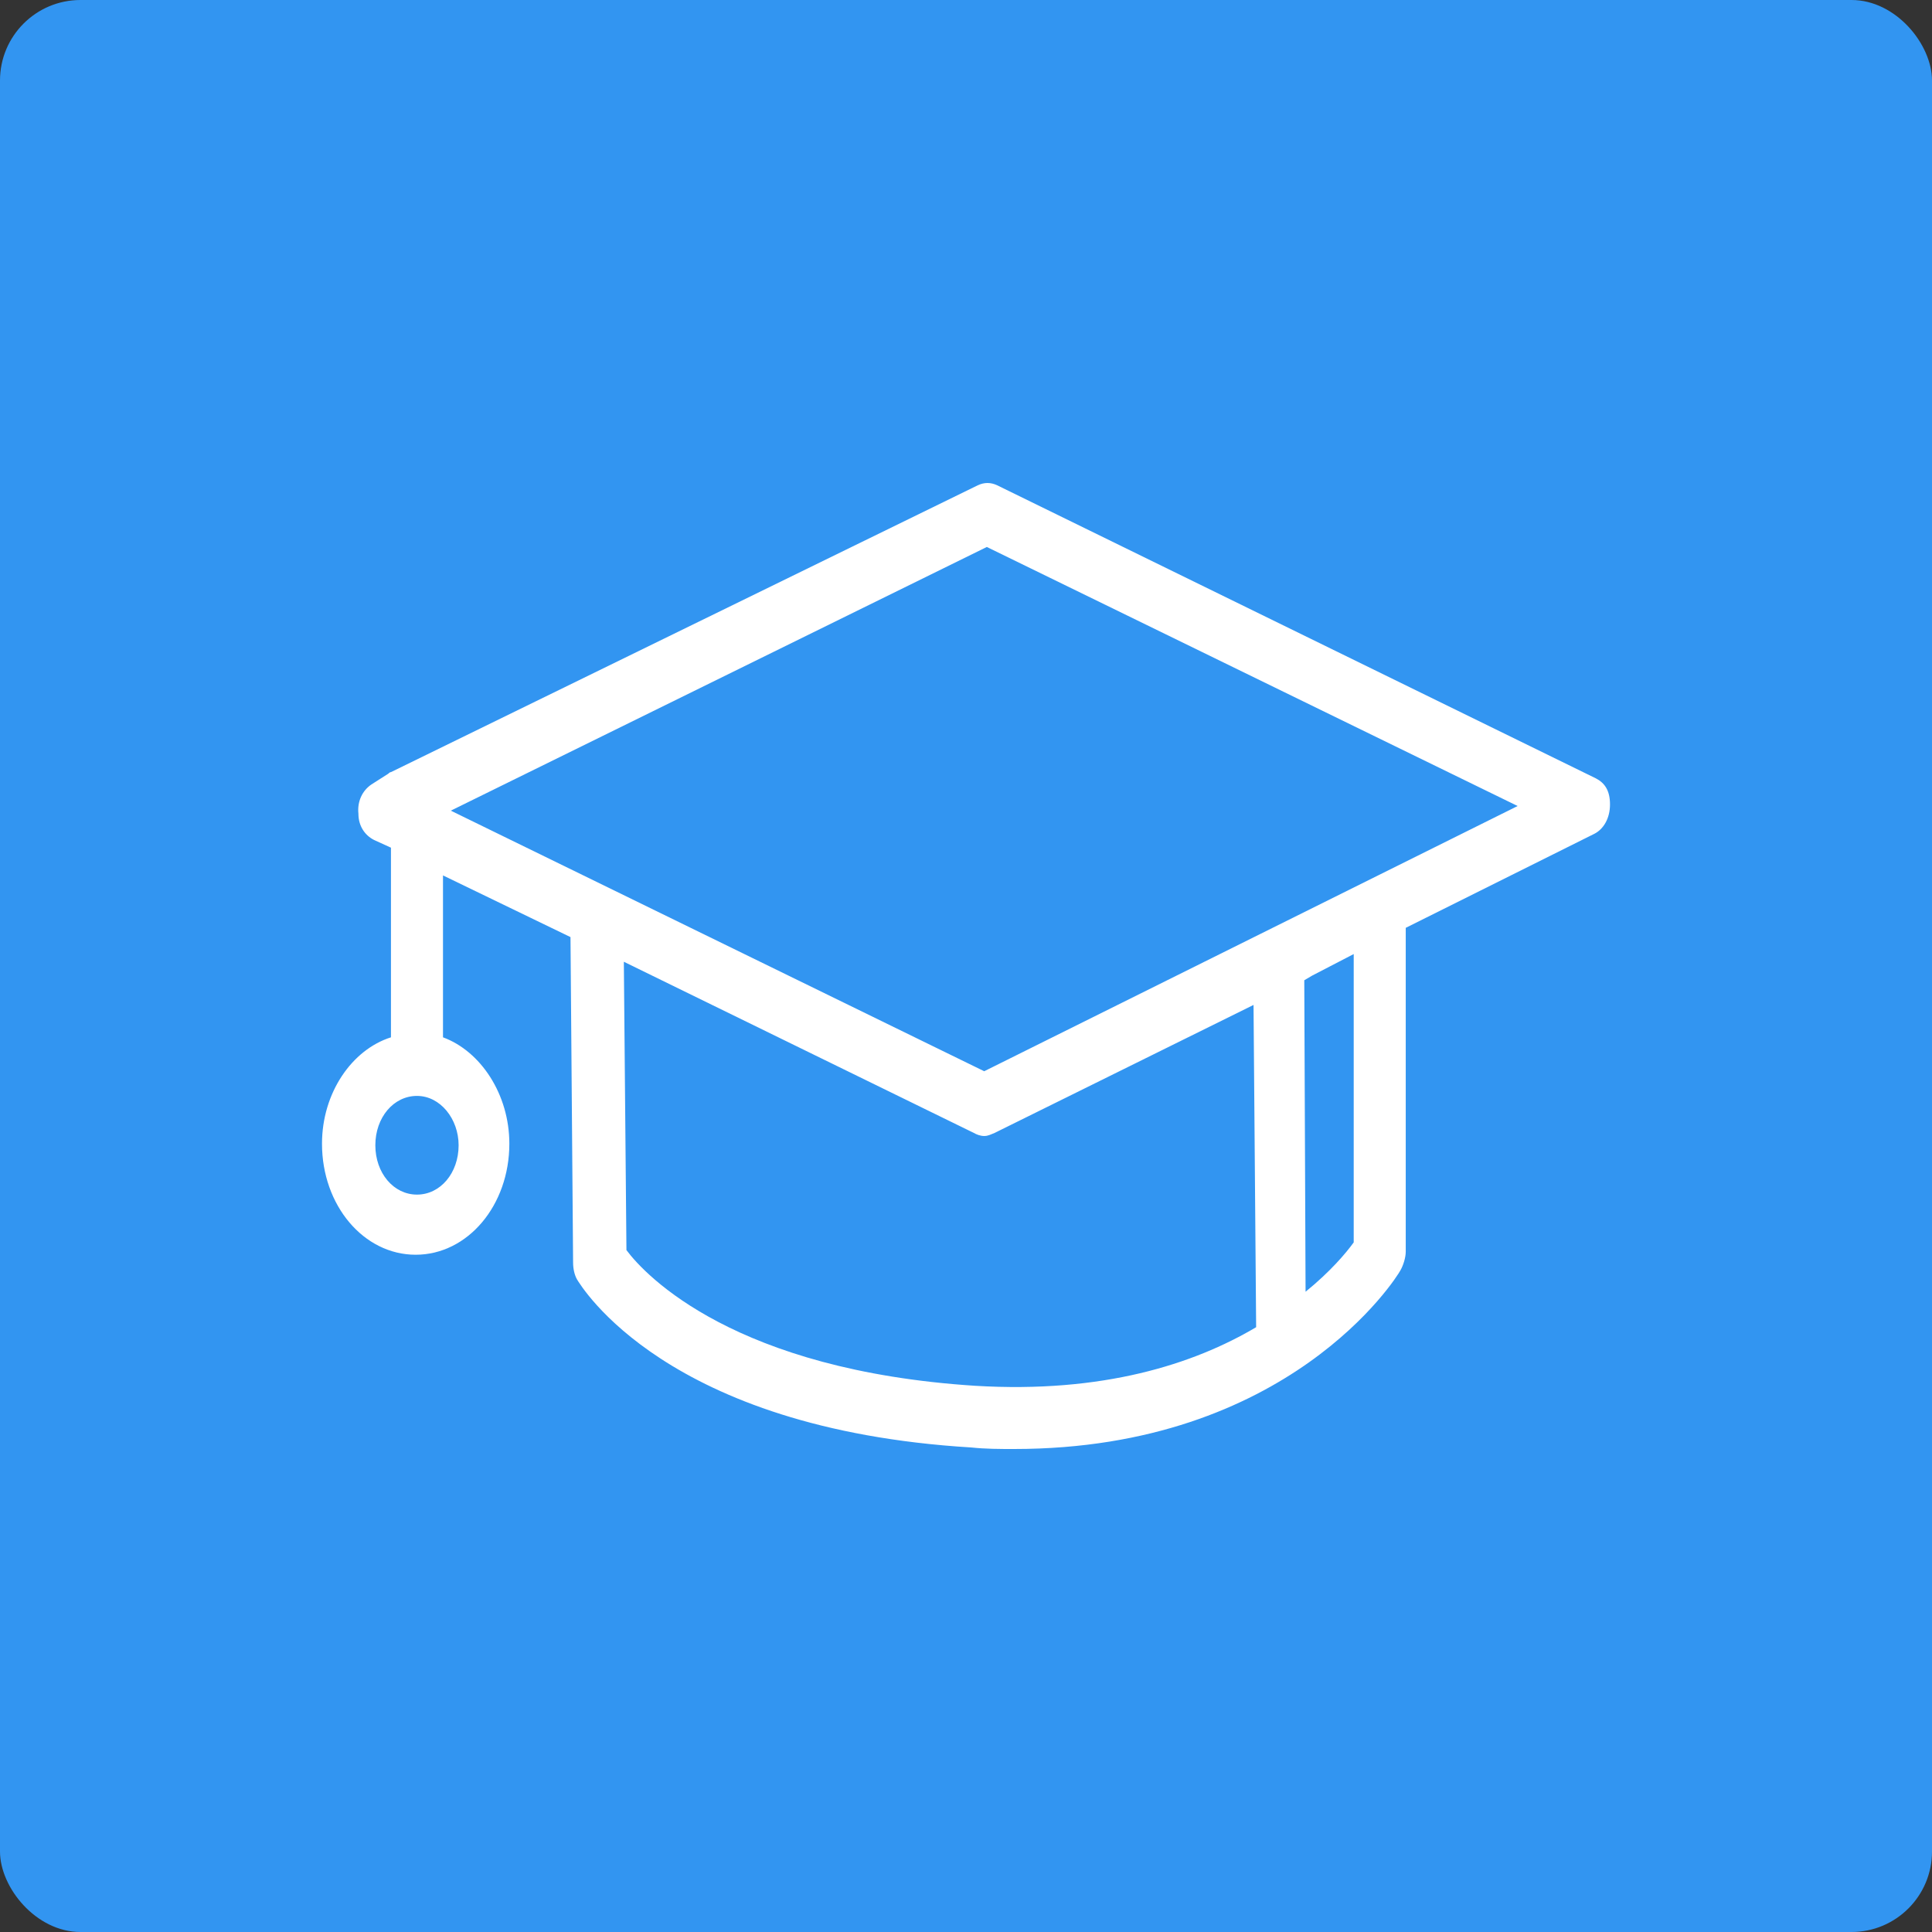
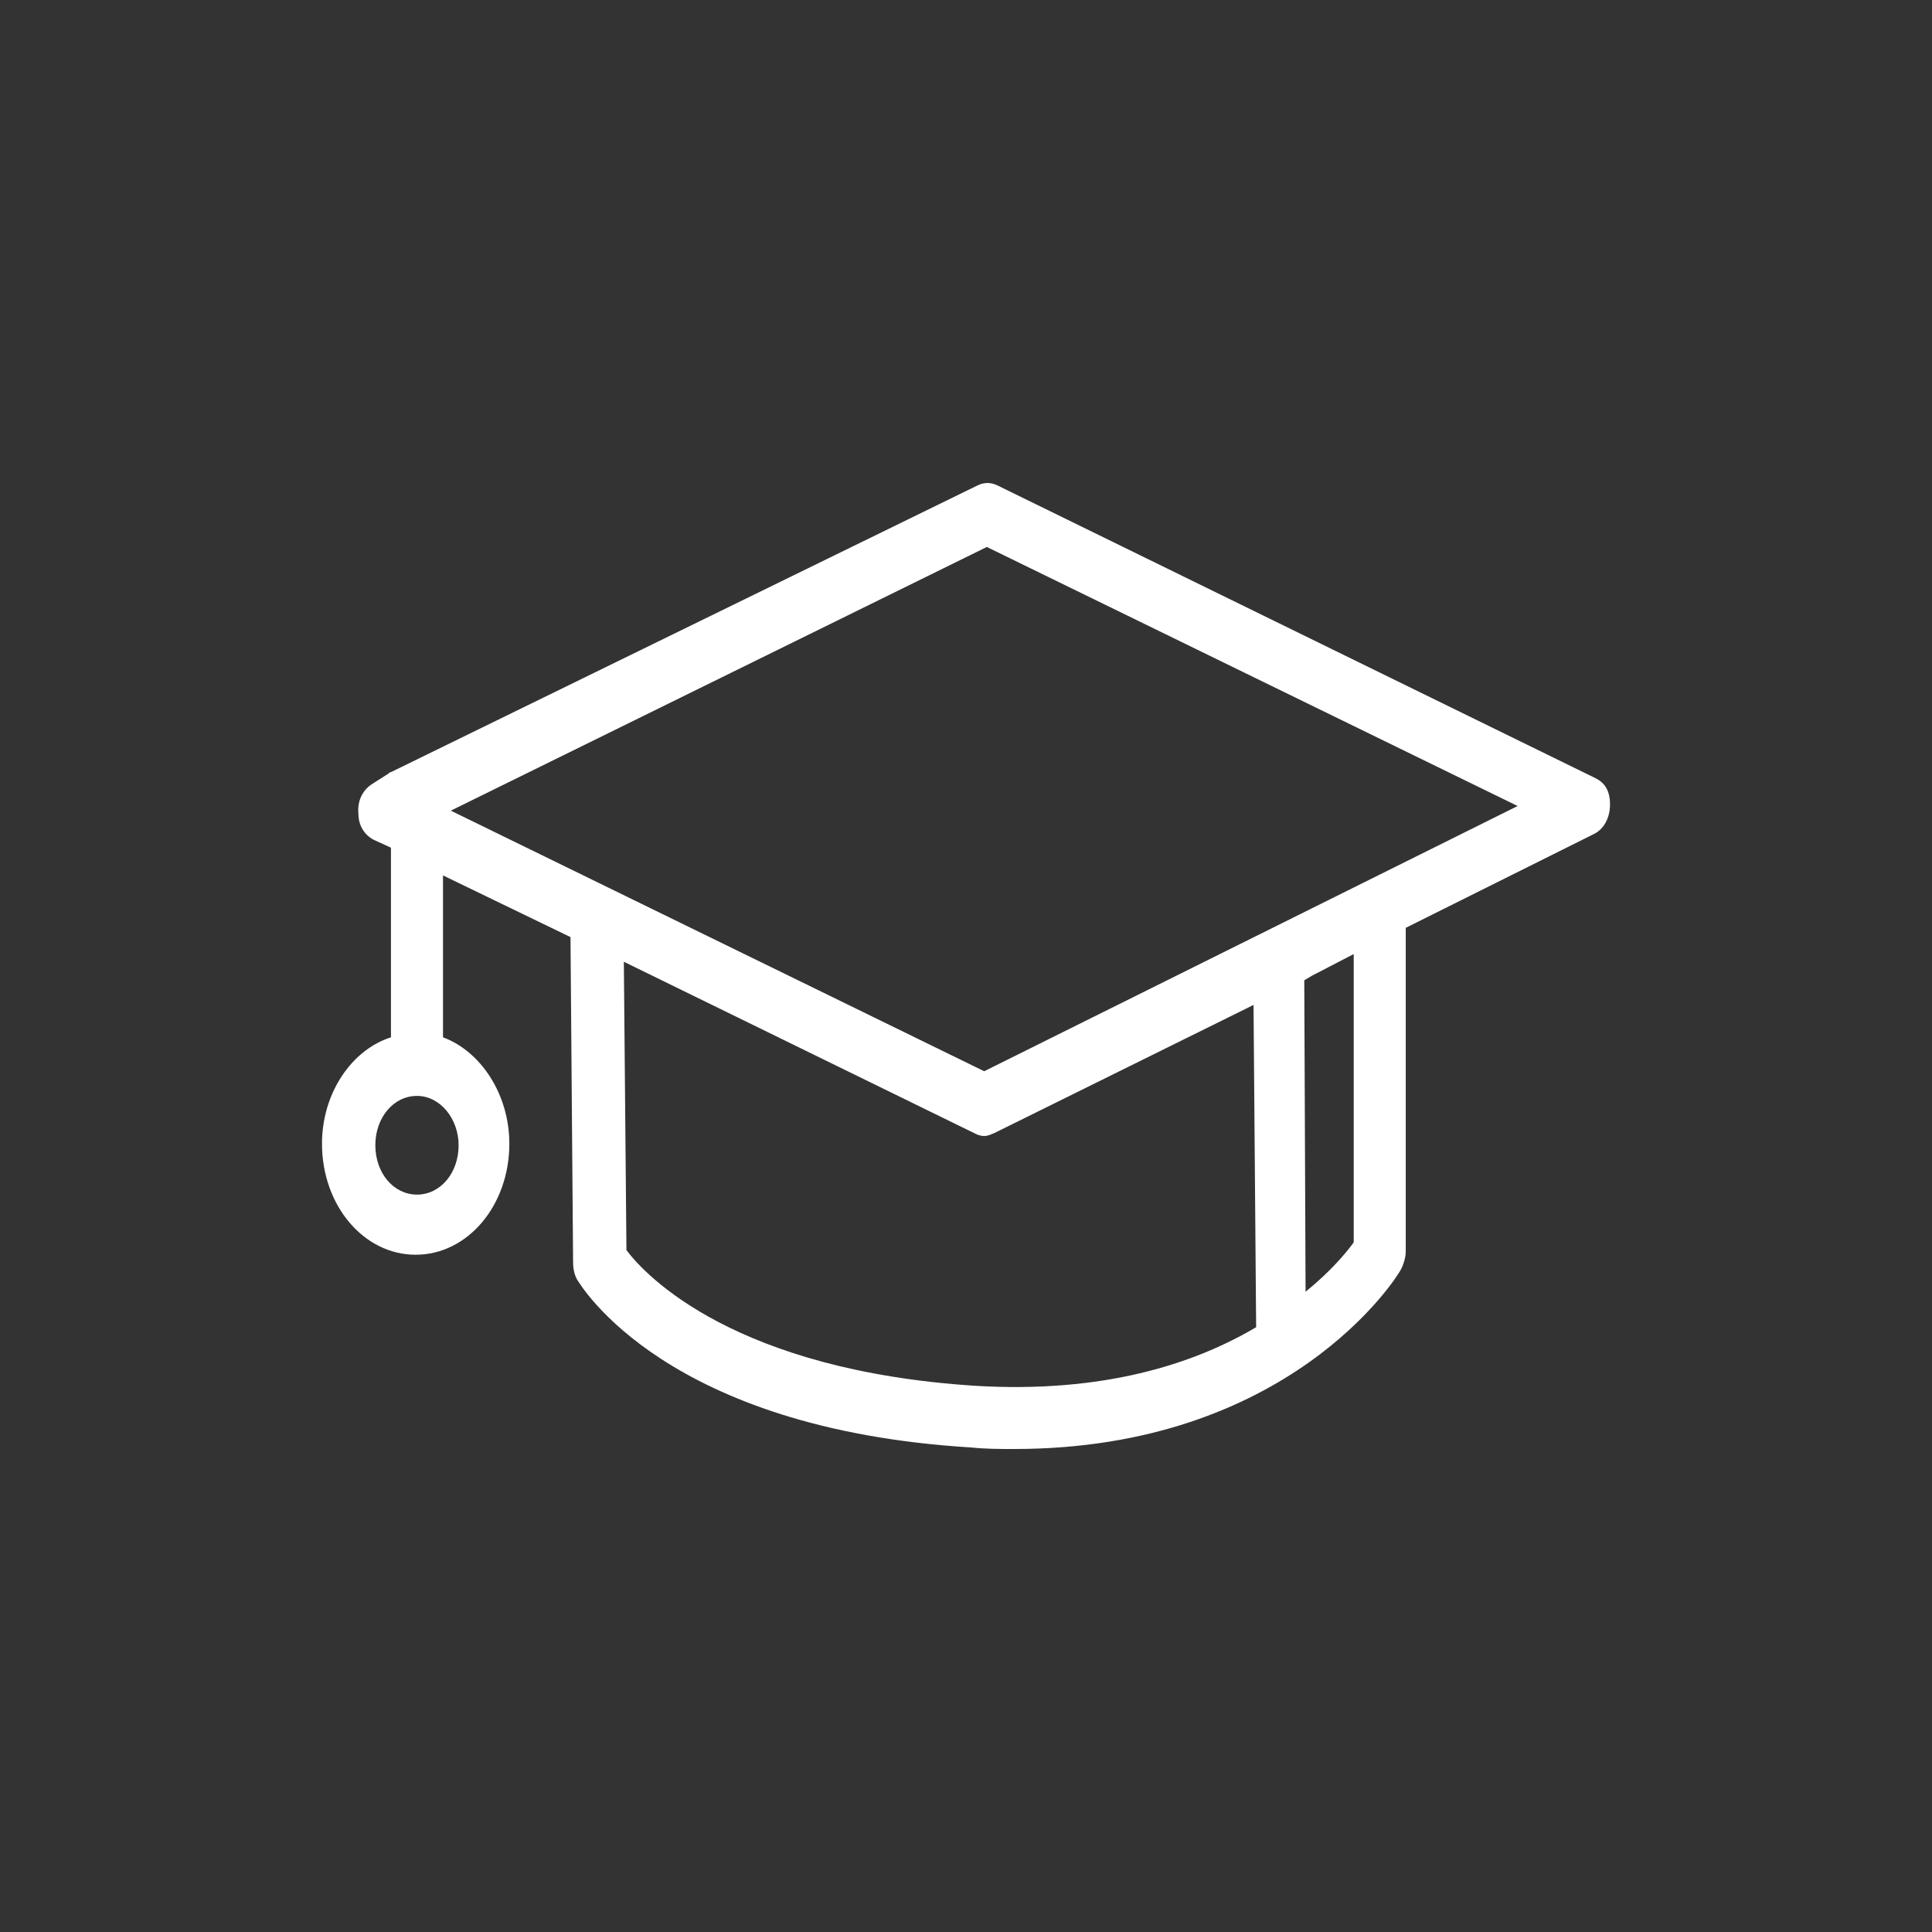
<svg xmlns="http://www.w3.org/2000/svg" width="240" height="240" viewBox="0 0 240 240" fill="none">
  <rect x="0" y="0" width="240" height="240" fill="#333333" stroke="none" />
-   <rect width="240" height="240" rx="10" fill="#3295F1" />
  <path d="M198.224 96.681L123.88 60.288C123.072 59.904 122.263 59.904 121.456 60.288L48.567 95.915C48.406 95.915 48.243 96.106 48.243 96.106L46.142 97.447C45.01 98.213 44.364 99.554 44.525 101.087C44.525 102.619 45.334 103.768 46.464 104.343L48.566 105.301V128.86C43.717 130.393 40 135.756 40 142.077C40 149.738 45.172 155.868 51.636 155.868C58.1 155.868 63.273 149.738 63.273 142.077C63.273 135.947 59.717 130.584 55.031 128.86V108.748L70.869 116.409L71.192 156.824C71.192 157.59 71.354 158.357 71.677 158.931C72.162 159.697 82.667 177.511 120.647 179.809C122.425 180 124.203 180 125.981 180C160.082 180 173.496 158.739 173.981 157.781C174.304 157.206 174.627 156.248 174.627 155.483V115.259L198.061 103.575C199.193 103 200 101.659 200 99.935C200.001 98.213 199.354 97.255 198.223 96.68L198.224 96.681ZM56.971 142.268C56.971 145.715 54.708 148.398 51.798 148.398C48.89 148.398 46.626 145.716 46.626 142.268C46.626 138.821 48.888 136.138 51.798 136.138C54.708 136.138 56.971 139.012 56.971 142.268ZM121.132 172.148C91.395 170.232 80.243 158.548 77.819 155.292L77.496 119.473L120.97 140.735C121.294 140.926 121.779 141.118 122.264 141.118C122.748 141.118 123.072 140.927 123.557 140.735L155.718 124.837L156.042 164.869C148.284 169.466 136.969 173.106 121.133 172.148H121.132ZM168.163 154.334C167.193 155.675 165.254 157.973 162.183 160.464L162.022 121.772L162.992 121.198L168.164 118.516L168.163 154.334ZM122.264 133.073L56.001 100.702L122.587 67.947L188.527 100.126L122.264 133.073Z" fill="white" />
</svg>